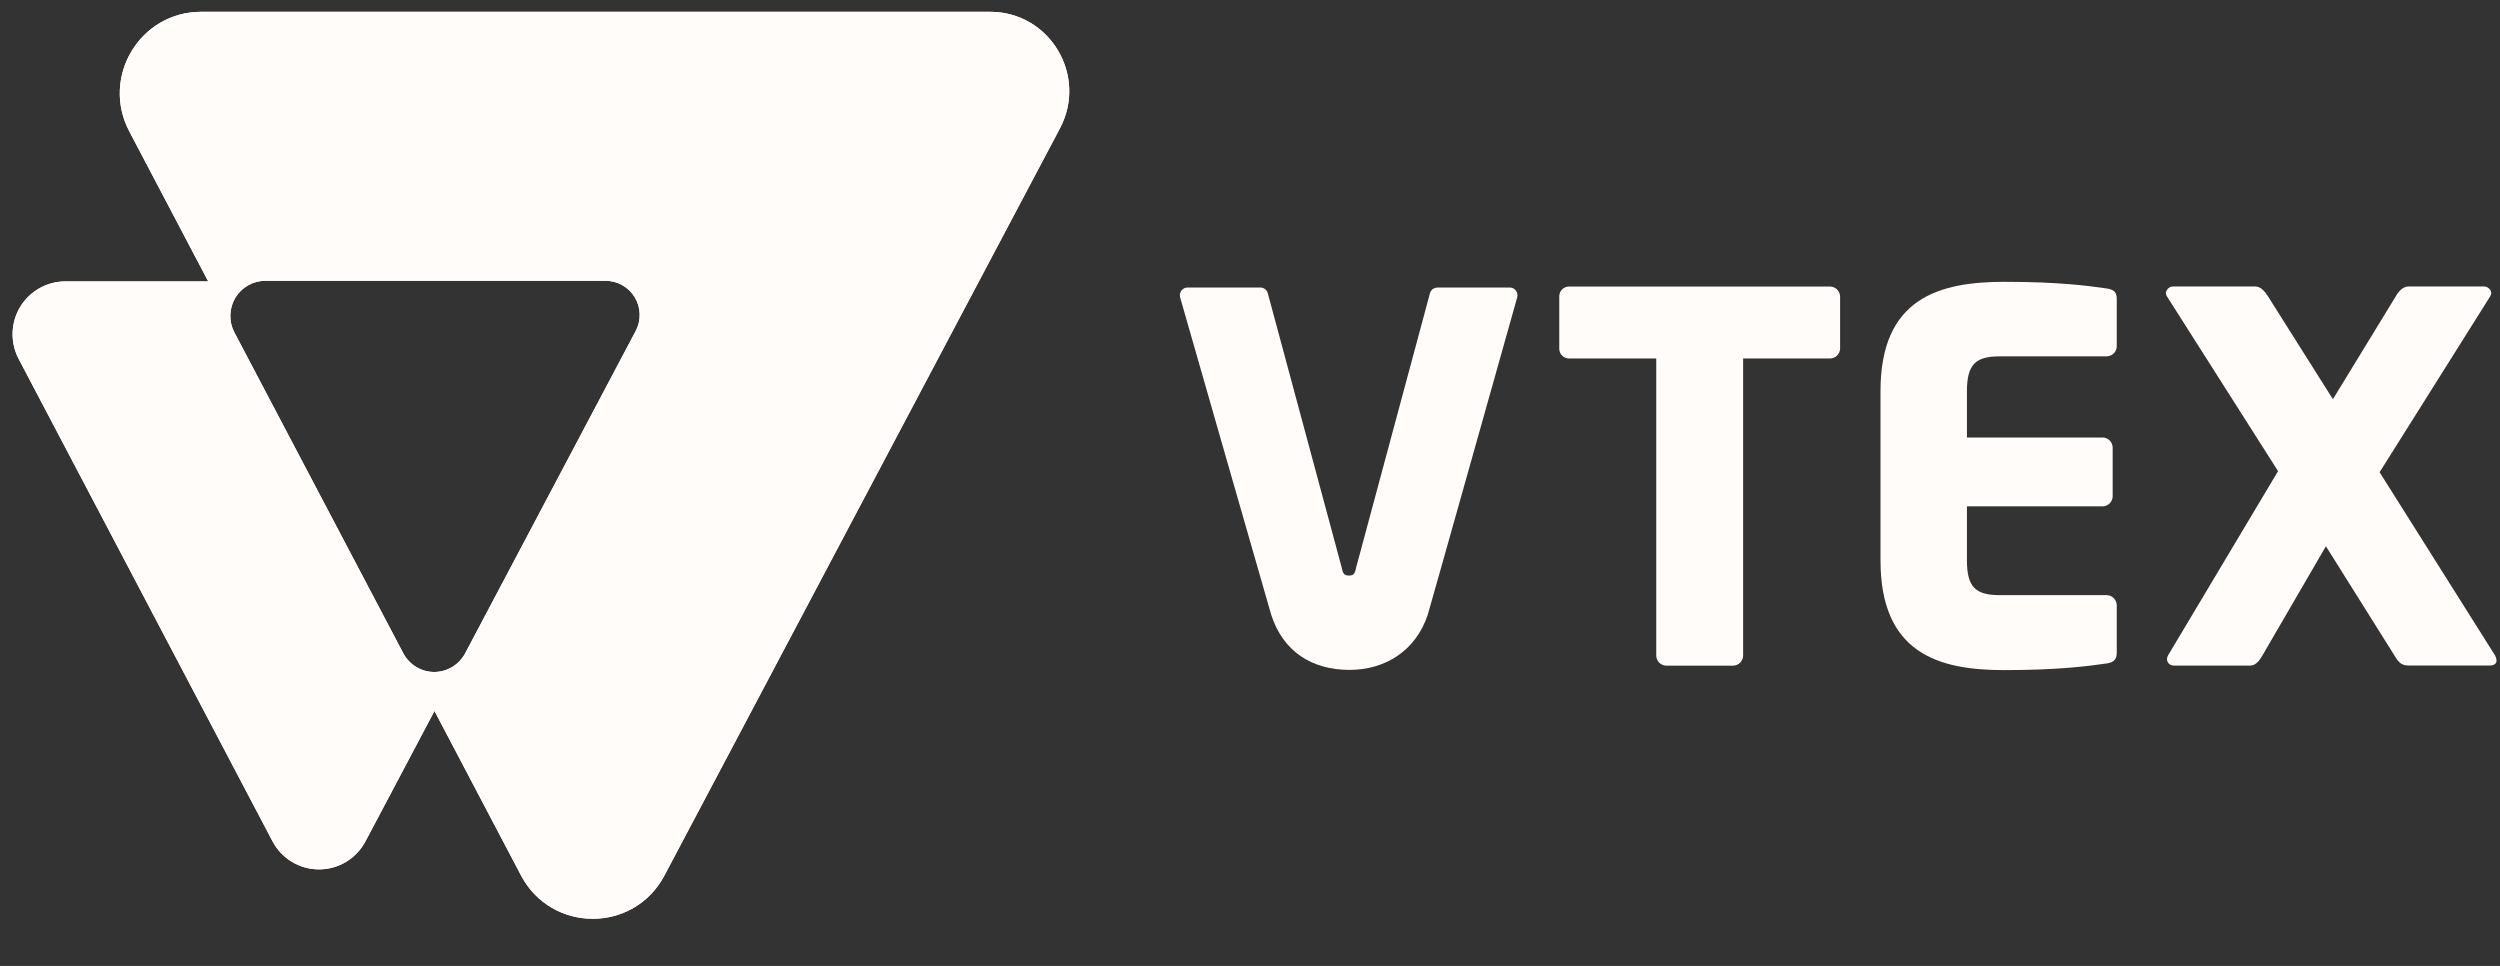
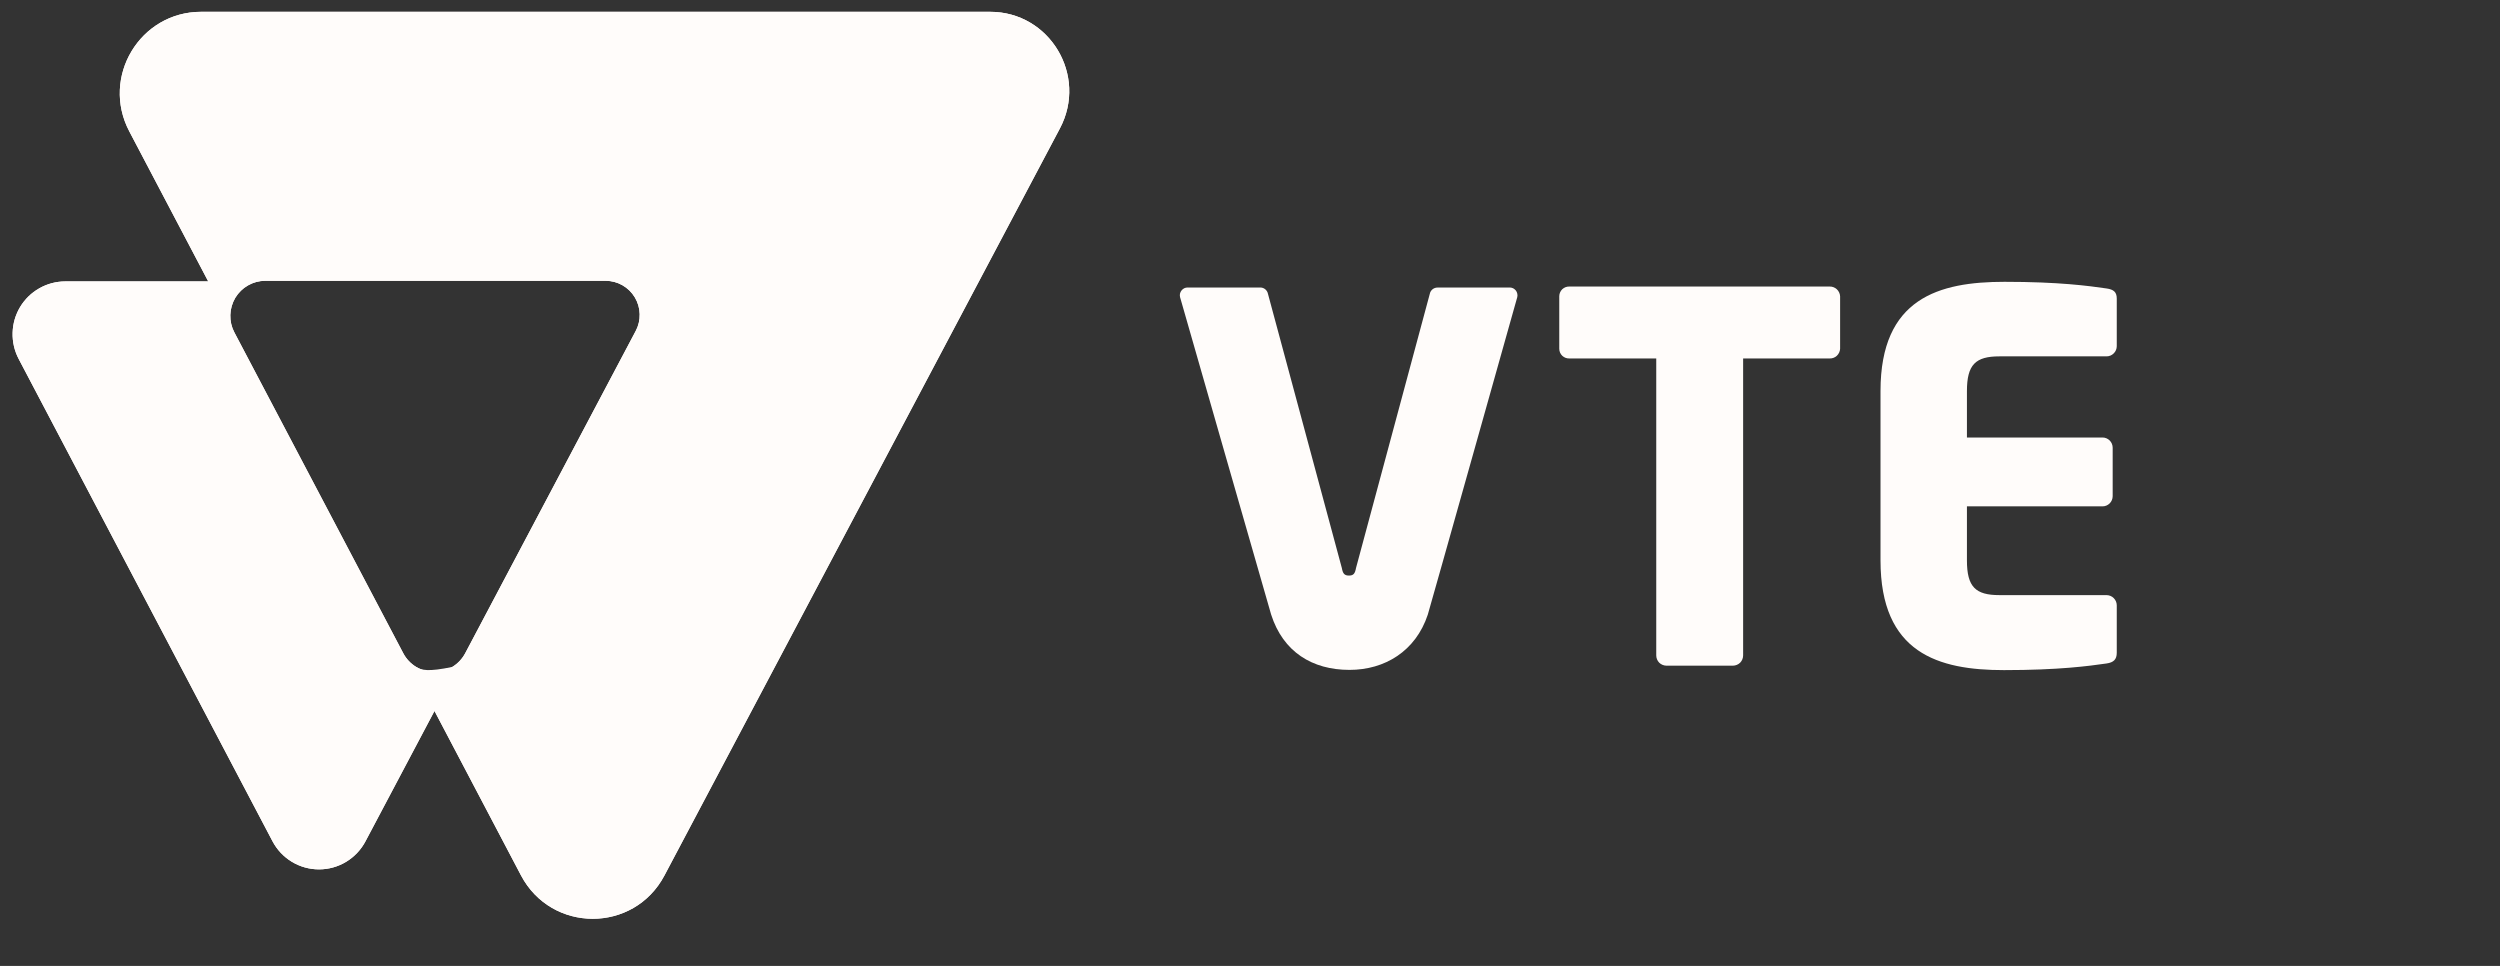
<svg xmlns="http://www.w3.org/2000/svg" width="44" height="17" viewBox="0 0 44 17" fill="none">
  <rect x="0" y="0" width="44" height="17" fill="#333333" stroke="none" />
-   <path d="M17.427 0.208H3.539C2.462 0.208 1.772 1.357 2.276 2.313L3.665 4.953H1.147C0.988 4.953 0.831 4.995 0.692 5.074C0.553 5.152 0.437 5.266 0.354 5.403C0.272 5.54 0.226 5.696 0.222 5.856C0.217 6.016 0.254 6.175 0.328 6.316L4.796 14.806C4.875 14.956 4.993 15.081 5.137 15.168C5.281 15.255 5.446 15.301 5.615 15.301C5.783 15.301 5.948 15.255 6.092 15.168C6.236 15.081 6.354 14.956 6.433 14.806L7.647 12.513L9.169 15.406C9.705 16.424 11.156 16.426 11.694 15.409L18.655 2.259C19.147 1.329 18.476 0.208 17.427 0.208ZM11.188 5.826L8.187 11.498C8.134 11.597 8.056 11.68 7.96 11.738C7.864 11.796 7.754 11.827 7.642 11.827C7.53 11.827 7.421 11.796 7.325 11.738C7.229 11.68 7.15 11.597 7.098 11.498L4.125 5.85C4.075 5.756 4.051 5.651 4.054 5.544C4.057 5.438 4.087 5.334 4.141 5.242C4.196 5.151 4.273 5.075 4.365 5.023C4.458 4.97 4.562 4.942 4.668 4.942H10.659C10.762 4.942 10.864 4.969 10.954 5.02C11.044 5.071 11.12 5.145 11.173 5.234C11.226 5.323 11.256 5.424 11.258 5.528C11.261 5.632 11.237 5.735 11.188 5.826Z" fill="#FFFCFA" />
+   <path d="M17.427 0.208H3.539C2.462 0.208 1.772 1.357 2.276 2.313L3.665 4.953H1.147C0.988 4.953 0.831 4.995 0.692 5.074C0.553 5.152 0.437 5.266 0.354 5.403C0.272 5.54 0.226 5.696 0.222 5.856C0.217 6.016 0.254 6.175 0.328 6.316L4.796 14.806C4.875 14.956 4.993 15.081 5.137 15.168C5.281 15.255 5.446 15.301 5.615 15.301C5.783 15.301 5.948 15.255 6.092 15.168C6.236 15.081 6.354 14.956 6.433 14.806L7.647 12.513L9.169 15.406C9.705 16.424 11.156 16.426 11.694 15.409L18.655 2.259C19.147 1.329 18.476 0.208 17.427 0.208ZM11.188 5.826L8.187 11.498C8.134 11.597 8.056 11.68 7.96 11.738C7.53 11.827 7.421 11.796 7.325 11.738C7.229 11.68 7.15 11.597 7.098 11.498L4.125 5.85C4.075 5.756 4.051 5.651 4.054 5.544C4.057 5.438 4.087 5.334 4.141 5.242C4.196 5.151 4.273 5.075 4.365 5.023C4.458 4.97 4.562 4.942 4.668 4.942H10.659C10.762 4.942 10.864 4.969 10.954 5.02C11.044 5.071 11.12 5.145 11.173 5.234C11.226 5.323 11.256 5.424 11.258 5.528C11.261 5.632 11.237 5.735 11.188 5.826Z" fill="#FFFCFA" />
  <path d="M32.199 6.309H30.679V11.536C30.679 11.583 30.66 11.629 30.627 11.663C30.593 11.696 30.548 11.715 30.5 11.716H29.329C29.281 11.715 29.236 11.696 29.202 11.663C29.169 11.629 29.15 11.583 29.15 11.536V6.309H27.622C27.599 6.31 27.576 6.306 27.554 6.298C27.533 6.29 27.513 6.278 27.496 6.262C27.48 6.246 27.466 6.227 27.457 6.206C27.448 6.184 27.443 6.162 27.443 6.138V5.214C27.443 5.191 27.448 5.168 27.457 5.147C27.466 5.126 27.48 5.106 27.496 5.09C27.513 5.075 27.533 5.062 27.554 5.054C27.576 5.046 27.599 5.042 27.622 5.043H32.198C32.246 5.041 32.292 5.058 32.327 5.09C32.362 5.122 32.383 5.166 32.386 5.214V6.139C32.383 6.186 32.362 6.231 32.327 6.263C32.292 6.295 32.246 6.311 32.199 6.309Z" fill="#FFFCFA" />
  <path d="M37.076 11.677C36.763 11.722 36.236 11.794 35.27 11.794C34.116 11.794 33.097 11.497 33.097 9.863V6.881C33.097 5.247 34.126 4.96 35.279 4.96C36.245 4.96 36.763 5.032 37.076 5.077C37.201 5.095 37.255 5.14 37.255 5.256V6.092C37.255 6.14 37.236 6.186 37.202 6.219C37.169 6.253 37.123 6.272 37.076 6.272H35.19C34.77 6.272 34.618 6.416 34.618 6.883V7.7H37.004C37.052 7.7 37.097 7.719 37.131 7.753C37.164 7.786 37.183 7.832 37.183 7.88V8.732C37.183 8.78 37.164 8.826 37.131 8.859C37.097 8.893 37.052 8.912 37.004 8.912H34.618V9.864C34.618 10.331 34.77 10.474 35.19 10.474H37.076C37.123 10.475 37.169 10.493 37.202 10.527C37.236 10.561 37.255 10.607 37.255 10.654V11.489C37.255 11.605 37.201 11.659 37.076 11.677Z" fill="#FFFCFA" />
-   <path d="M43.823 11.713H42.401C42.285 11.713 42.231 11.676 42.169 11.579L40.936 9.614L39.819 11.536C39.756 11.643 39.694 11.715 39.596 11.715H38.273C38.183 11.715 38.139 11.661 38.139 11.598C38.14 11.576 38.147 11.555 38.157 11.536L40.094 8.292L38.136 5.213C38.127 5.196 38.12 5.178 38.119 5.159C38.122 5.126 38.138 5.095 38.163 5.074C38.187 5.052 38.22 5.041 38.253 5.042H39.692C39.791 5.042 39.862 5.132 39.915 5.213L41.059 7.026L42.167 5.213C42.211 5.132 42.292 5.042 42.389 5.042H43.713C43.746 5.041 43.778 5.052 43.803 5.074C43.828 5.095 43.844 5.126 43.847 5.159C43.845 5.178 43.839 5.196 43.829 5.213L41.881 8.311L43.913 11.536C43.928 11.563 43.938 11.594 43.939 11.625C43.94 11.678 43.895 11.713 43.823 11.713Z" fill="#FFFCFA" />
  <path d="M25.299 5.061C25.267 5.061 25.237 5.072 25.212 5.092C25.187 5.113 25.17 5.141 25.164 5.173L23.866 9.996C23.848 10.095 23.822 10.13 23.741 10.13C23.66 10.13 23.634 10.093 23.616 9.996L22.316 5.171C22.31 5.14 22.293 5.112 22.268 5.091C22.244 5.071 22.213 5.06 22.181 5.06H20.903C20.882 5.06 20.862 5.064 20.843 5.073C20.824 5.082 20.808 5.096 20.795 5.112C20.782 5.128 20.773 5.147 20.768 5.168C20.764 5.188 20.764 5.209 20.769 5.23C20.769 5.23 22.354 10.761 22.372 10.816C22.583 11.475 23.097 11.79 23.751 11.79C24.373 11.79 24.916 11.46 25.129 10.818C25.154 10.743 26.704 5.229 26.704 5.229C26.709 5.209 26.709 5.188 26.704 5.168C26.7 5.147 26.691 5.128 26.678 5.112C26.665 5.096 26.648 5.082 26.63 5.073C26.611 5.064 26.59 5.06 26.57 5.06L25.299 5.061Z" fill="#FFFCFA" />
  <path d="M17.427 0.208H3.539C2.462 0.208 1.772 1.357 2.276 2.313L3.665 4.953H1.147C0.988 4.953 0.831 4.995 0.692 5.074C0.553 5.152 0.437 5.266 0.354 5.403C0.272 5.54 0.226 5.696 0.222 5.856C0.217 6.016 0.254 6.175 0.328 6.316L4.796 14.806C4.875 14.956 4.993 15.081 5.137 15.168C5.281 15.255 5.446 15.301 5.615 15.301C5.783 15.301 5.948 15.255 6.092 15.168C6.236 15.081 6.354 14.956 6.433 14.806L7.647 12.513L9.169 15.406C9.705 16.424 11.156 16.426 11.694 15.409L18.655 2.259C19.147 1.329 18.476 0.208 17.427 0.208ZM11.188 5.826L8.187 11.498C8.134 11.597 8.056 11.68 7.96 11.738C7.864 11.796 7.754 11.827 7.642 11.827C7.53 11.827 7.421 11.796 7.325 11.738C7.229 11.68 7.15 11.597 7.098 11.498L4.125 5.85C4.075 5.756 4.051 5.651 4.054 5.544C4.057 5.438 4.087 5.334 4.141 5.242C4.196 5.151 4.273 5.075 4.365 5.023C4.458 4.97 4.562 4.942 4.668 4.942H10.659C10.762 4.942 10.864 4.969 10.954 5.02C11.044 5.071 11.12 5.145 11.173 5.234C11.226 5.323 11.256 5.424 11.258 5.528C11.261 5.632 11.237 5.735 11.188 5.826Z" fill="#FFFCFA" />
</svg>